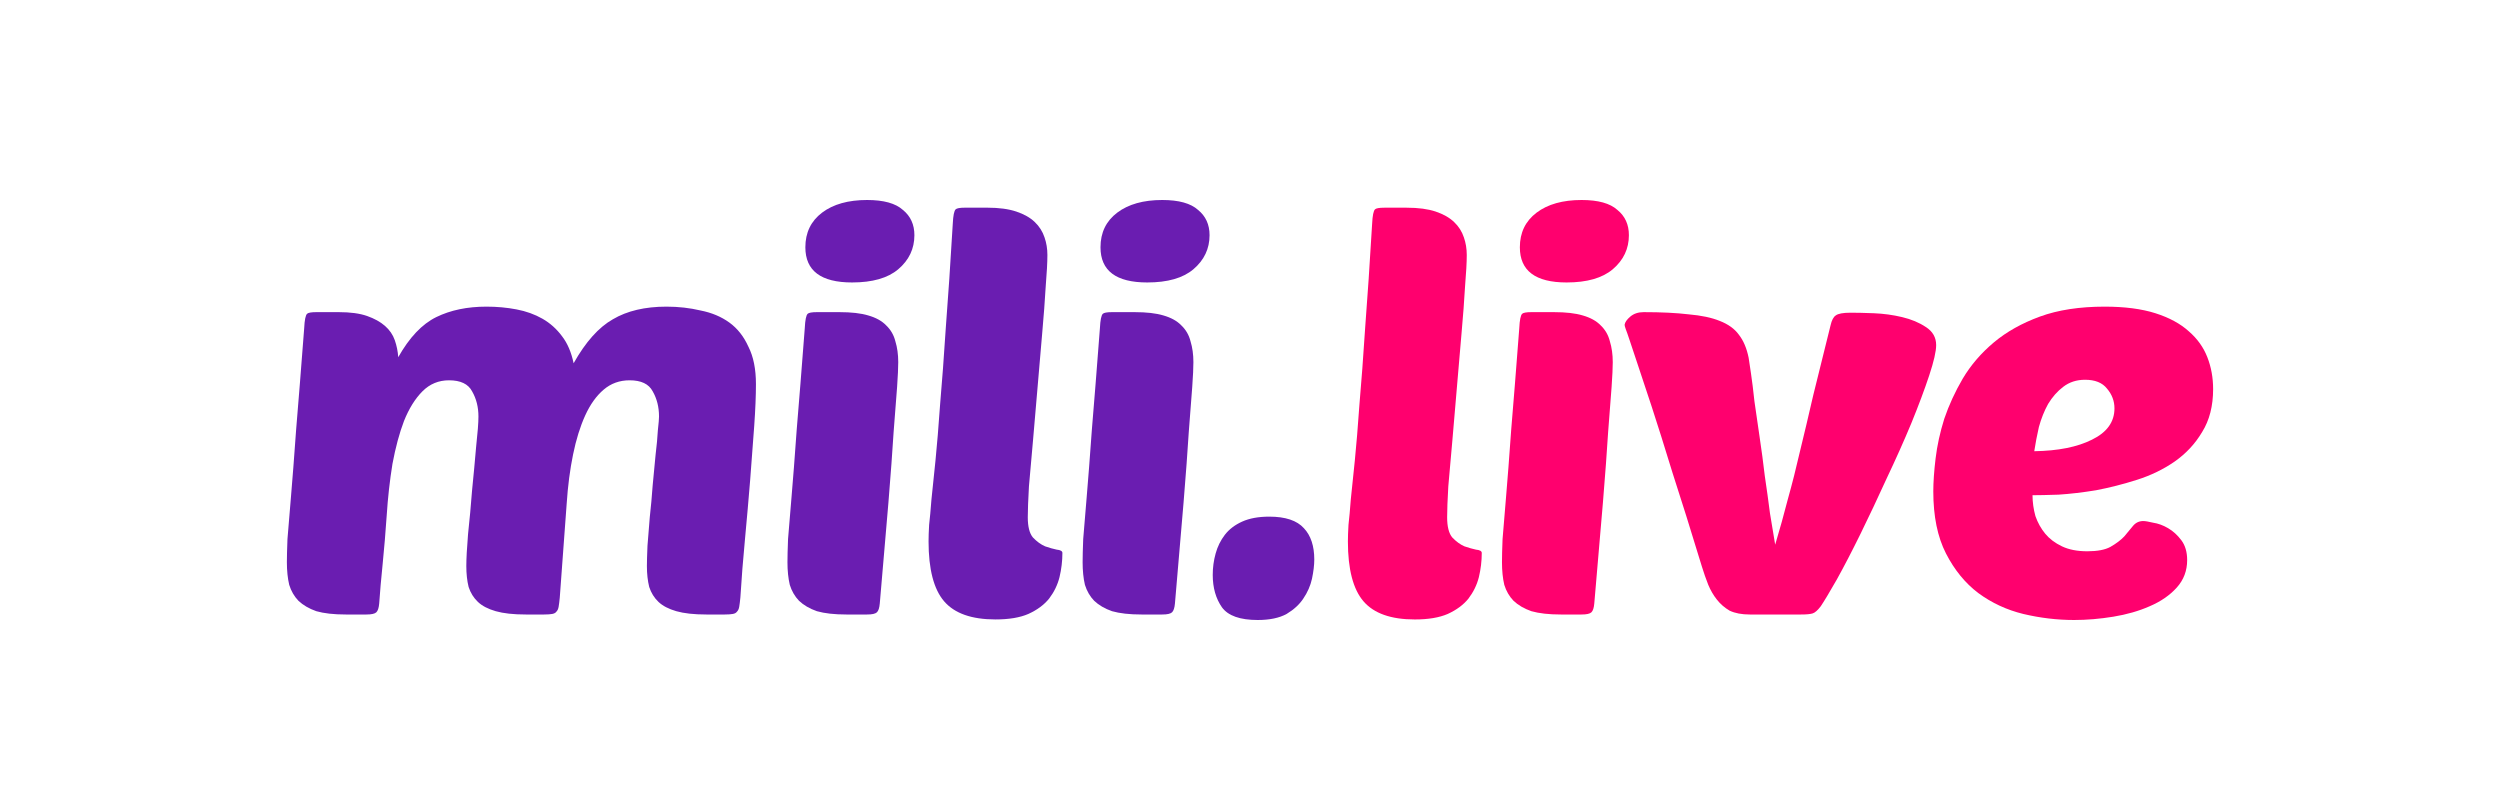
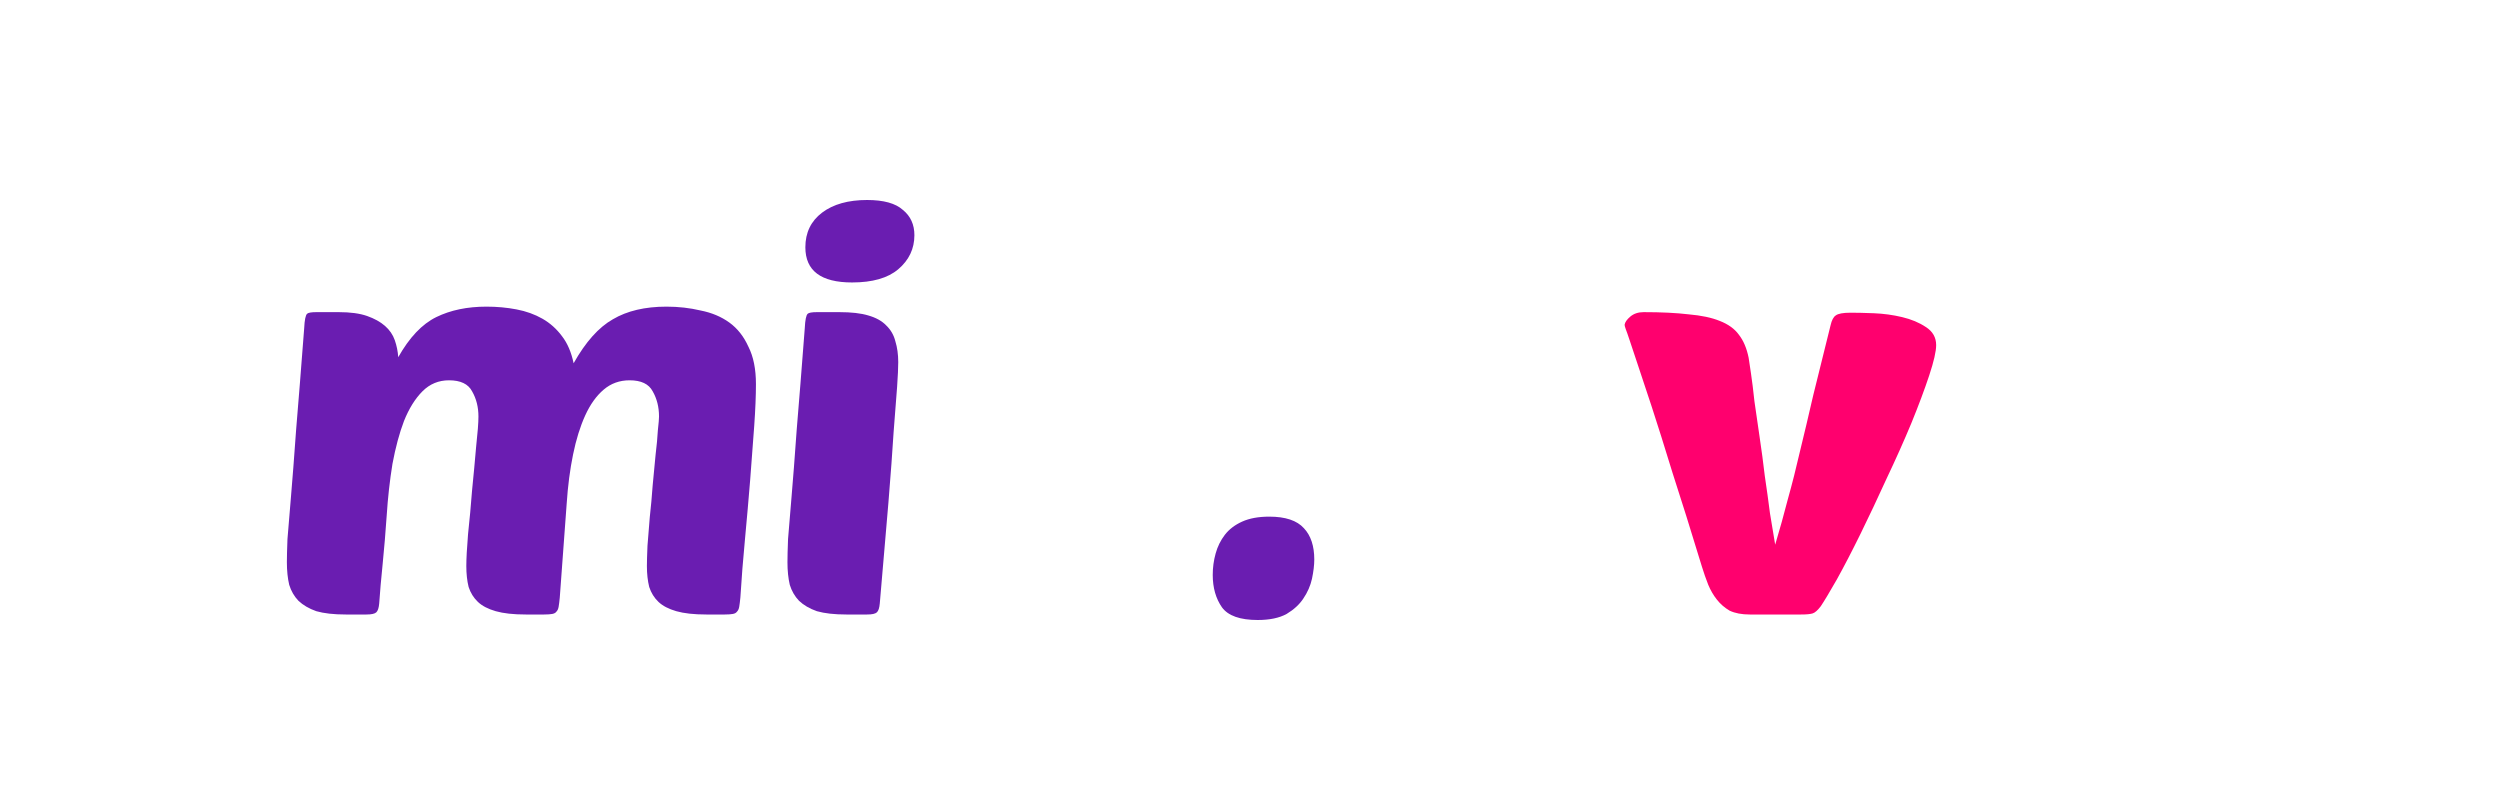
<svg xmlns="http://www.w3.org/2000/svg" width="125" height="40" viewBox="0 0 125 40" fill="none">
-   <path d="M57.074 30.725C56.477 30.725 55.987 30.67 55.602 30.56C55.237 30.432 54.939 30.258 54.708 30.038C54.496 29.818 54.343 29.552 54.246 29.241C54.169 28.911 54.131 28.535 54.131 28.114C54.131 27.839 54.141 27.454 54.16 26.959C54.198 26.446 54.256 25.75 54.333 24.87C54.41 23.973 54.496 22.846 54.593 21.489C54.708 20.115 54.843 18.42 54.996 16.404C55.016 16.001 55.064 15.763 55.141 15.69C55.198 15.635 55.352 15.607 55.602 15.607H56.727C57.324 15.607 57.804 15.662 58.17 15.772C58.554 15.882 58.852 16.047 59.064 16.267C59.295 16.487 59.449 16.753 59.526 17.064C59.622 17.376 59.67 17.724 59.67 18.109C59.67 18.384 59.651 18.796 59.612 19.346C59.574 19.895 59.516 20.647 59.439 21.599C59.381 22.534 59.295 23.707 59.179 25.118C59.064 26.511 58.92 28.196 58.747 30.175C58.727 30.395 58.679 30.542 58.602 30.615C58.526 30.689 58.362 30.725 58.112 30.725H57.074ZM55.025 12.364C55.025 11.631 55.304 11.054 55.862 10.632C56.42 10.211 57.17 10 58.112 10C58.939 10 59.535 10.165 59.901 10.495C60.285 10.806 60.478 11.228 60.478 11.759C60.478 12.437 60.208 13.005 59.67 13.463C59.151 13.903 58.381 14.123 57.362 14.123C55.804 14.123 55.025 13.537 55.025 12.364Z" fill="#6A1DB1" />
  <path d="M63.464 25.832C64.272 25.832 64.849 26.025 65.195 26.41C65.541 26.776 65.714 27.299 65.714 27.977C65.714 28.251 65.676 28.572 65.599 28.939C65.522 29.287 65.378 29.616 65.166 29.928C64.974 30.221 64.695 30.478 64.33 30.698C63.964 30.899 63.484 31 62.887 31C62.003 31 61.407 30.789 61.099 30.368C60.791 29.928 60.637 29.387 60.637 28.746C60.637 28.38 60.685 28.022 60.782 27.674C60.878 27.326 61.032 27.015 61.243 26.74C61.455 26.465 61.743 26.245 62.108 26.08C62.474 25.915 62.926 25.832 63.464 25.832Z" fill="#6A1DB1" />
-   <path d="M49.774 30.972C48.582 30.972 47.726 30.67 47.206 30.065C46.687 29.46 46.428 28.462 46.428 27.069C46.428 26.849 46.437 26.574 46.456 26.244C46.495 25.915 46.533 25.493 46.572 24.98C46.63 24.449 46.697 23.798 46.774 23.029C46.851 22.259 46.928 21.324 47.005 20.225C47.101 19.125 47.197 17.834 47.293 16.349C47.408 14.865 47.524 13.142 47.639 11.182C47.658 10.778 47.706 10.54 47.783 10.467C47.841 10.412 47.995 10.384 48.245 10.384H49.37C49.947 10.384 50.428 10.449 50.812 10.577C51.197 10.705 51.505 10.879 51.736 11.099C51.966 11.319 52.13 11.576 52.226 11.869C52.322 12.144 52.37 12.437 52.37 12.748C52.37 13.115 52.341 13.646 52.284 14.343C52.245 15.021 52.188 15.79 52.111 16.651C52.034 17.513 51.957 18.411 51.88 19.345C51.803 20.28 51.726 21.178 51.649 22.039C51.572 22.882 51.505 23.642 51.447 24.32C51.409 24.998 51.389 25.512 51.389 25.86C51.389 26.336 51.476 26.675 51.649 26.877C51.841 27.078 52.043 27.225 52.255 27.317C52.466 27.39 52.659 27.445 52.832 27.481C53.024 27.5 53.12 27.555 53.12 27.646C53.12 28.049 53.072 28.453 52.976 28.856C52.88 29.241 52.707 29.598 52.457 29.928C52.207 30.239 51.861 30.496 51.418 30.697C50.995 30.881 50.447 30.972 49.774 30.972Z" fill="#6A1DB1" />
  <path d="M42.316 30.725C41.72 30.725 41.229 30.67 40.845 30.56C40.479 30.432 40.181 30.258 39.95 30.038C39.739 29.818 39.585 29.552 39.489 29.241C39.412 28.911 39.373 28.535 39.373 28.114C39.373 27.839 39.383 27.454 39.402 26.959C39.441 26.446 39.498 25.75 39.575 24.87C39.652 23.973 39.739 22.846 39.835 21.489C39.95 20.115 40.085 18.42 40.239 16.404C40.258 16.001 40.306 15.763 40.383 15.69C40.441 15.635 40.595 15.607 40.845 15.607H41.97C42.566 15.607 43.047 15.662 43.412 15.772C43.797 15.882 44.095 16.047 44.306 16.267C44.537 16.487 44.691 16.753 44.768 17.064C44.864 17.376 44.912 17.724 44.912 18.109C44.912 18.384 44.893 18.796 44.855 19.346C44.816 19.895 44.758 20.647 44.681 21.599C44.624 22.534 44.537 23.707 44.422 25.118C44.306 26.511 44.162 28.196 43.989 30.175C43.97 30.395 43.922 30.542 43.845 30.615C43.768 30.689 43.604 30.725 43.354 30.725H42.316ZM40.268 12.364C40.268 11.631 40.547 11.054 41.104 10.632C41.662 10.211 42.412 10 43.354 10C44.181 10 44.778 10.165 45.143 10.495C45.528 10.806 45.72 11.228 45.72 11.759C45.72 12.437 45.451 13.005 44.912 13.463C44.393 13.903 43.624 14.123 42.604 14.123C41.047 14.123 40.268 13.537 40.268 12.364Z" fill="#6A1DB1" />
  <path d="M19.335 25.777C19.277 26.62 19.21 27.426 19.133 28.196C19.056 28.947 18.998 29.607 18.96 30.175C18.941 30.395 18.893 30.541 18.816 30.615C18.739 30.688 18.575 30.725 18.325 30.725H17.287C16.691 30.725 16.2 30.67 15.816 30.56C15.45 30.431 15.152 30.257 14.921 30.038C14.71 29.818 14.556 29.552 14.46 29.24C14.383 28.911 14.344 28.535 14.344 28.113C14.344 27.839 14.354 27.454 14.373 26.959C14.412 26.446 14.469 25.75 14.546 24.87C14.623 23.972 14.71 22.845 14.806 21.489C14.921 20.115 15.056 18.42 15.21 16.404C15.229 16.001 15.277 15.763 15.354 15.689C15.412 15.634 15.566 15.607 15.816 15.607H16.941C17.517 15.607 17.989 15.671 18.354 15.799C18.72 15.928 19.018 16.093 19.248 16.294C19.479 16.496 19.643 16.734 19.739 17.009C19.835 17.284 19.893 17.568 19.912 17.861C20.47 16.871 21.104 16.202 21.816 15.854C22.527 15.506 23.364 15.332 24.326 15.332C24.845 15.332 25.345 15.378 25.826 15.47C26.306 15.561 26.739 15.717 27.124 15.937C27.508 16.157 27.835 16.45 28.105 16.816C28.374 17.165 28.566 17.613 28.681 18.163C29.278 17.1 29.932 16.367 30.643 15.964C31.355 15.543 32.249 15.332 33.326 15.332C33.922 15.332 34.489 15.396 35.028 15.524C35.586 15.634 36.066 15.836 36.47 16.129C36.874 16.422 37.192 16.826 37.422 17.339C37.672 17.833 37.797 18.456 37.797 19.208C37.797 19.776 37.769 20.472 37.711 21.297C37.653 22.121 37.586 23.019 37.509 23.99C37.432 24.943 37.345 25.933 37.249 26.959C37.153 27.967 37.076 28.938 37.019 29.873C36.999 30.074 36.98 30.23 36.961 30.34C36.942 30.45 36.903 30.532 36.845 30.587C36.807 30.642 36.74 30.679 36.644 30.697C36.547 30.715 36.413 30.725 36.24 30.725H35.316C34.701 30.725 34.201 30.67 33.816 30.56C33.432 30.45 33.134 30.294 32.922 30.093C32.711 29.891 32.557 29.644 32.461 29.35C32.384 29.039 32.345 28.691 32.345 28.306C32.345 28.068 32.355 27.729 32.374 27.289C32.413 26.849 32.451 26.373 32.489 25.86C32.547 25.346 32.595 24.815 32.634 24.265C32.691 23.715 32.739 23.212 32.778 22.753C32.836 22.277 32.874 21.865 32.893 21.517C32.932 21.168 32.951 20.939 32.951 20.829C32.951 20.353 32.845 19.931 32.634 19.565C32.441 19.198 32.057 19.015 31.48 19.015C30.98 19.015 30.547 19.171 30.182 19.483C29.816 19.794 29.509 20.225 29.259 20.774C29.009 21.324 28.806 21.975 28.653 22.726C28.499 23.477 28.393 24.293 28.335 25.172C28.297 25.74 28.249 26.391 28.191 27.124C28.133 27.857 28.066 28.773 27.989 29.873C27.97 30.074 27.951 30.23 27.931 30.34C27.912 30.45 27.874 30.532 27.816 30.587C27.778 30.642 27.71 30.679 27.614 30.697C27.518 30.715 27.383 30.725 27.21 30.725H26.287C25.672 30.725 25.172 30.67 24.787 30.56C24.402 30.45 24.104 30.294 23.893 30.093C23.681 29.891 23.527 29.644 23.431 29.35C23.354 29.039 23.316 28.691 23.316 28.306C23.316 27.939 23.345 27.408 23.402 26.712C23.479 25.997 23.547 25.264 23.604 24.513C23.681 23.743 23.749 23.019 23.806 22.341C23.883 21.645 23.922 21.141 23.922 20.829C23.922 20.353 23.816 19.931 23.604 19.565C23.412 19.198 23.027 19.015 22.45 19.015C21.931 19.015 21.489 19.198 21.123 19.565C20.758 19.931 20.45 20.426 20.2 21.049C19.97 21.654 19.777 22.369 19.623 23.193C19.489 24.018 19.393 24.879 19.335 25.777Z" fill="#6A1DB1" />
-   <path d="M70.742 30.973C69.549 30.973 68.693 30.67 68.174 30.065C67.655 29.461 67.395 28.462 67.395 27.069C67.395 26.849 67.405 26.575 67.424 26.245C67.463 25.915 67.501 25.494 67.539 24.98C67.597 24.449 67.664 23.798 67.741 23.029C67.818 22.259 67.895 21.325 67.972 20.225C68.068 19.126 68.165 17.834 68.261 16.349C68.376 14.865 68.491 13.143 68.607 11.182C68.626 10.779 68.674 10.541 68.751 10.467C68.809 10.412 68.963 10.385 69.213 10.385H70.338C70.915 10.385 71.395 10.449 71.78 10.577C72.165 10.706 72.472 10.88 72.703 11.1C72.934 11.319 73.097 11.576 73.194 11.869C73.29 12.144 73.338 12.437 73.338 12.749C73.338 13.115 73.309 13.647 73.251 14.343C73.213 15.021 73.155 15.791 73.078 16.652C73.001 17.513 72.924 18.411 72.847 19.346C72.77 20.28 72.694 21.178 72.617 22.039C72.54 22.882 72.472 23.643 72.415 24.321C72.376 24.999 72.357 25.512 72.357 25.86C72.357 26.336 72.444 26.675 72.617 26.877C72.809 27.078 73.011 27.225 73.222 27.317C73.434 27.39 73.626 27.445 73.799 27.482C73.992 27.5 74.088 27.555 74.088 27.647C74.088 28.05 74.04 28.453 73.944 28.856C73.847 29.241 73.674 29.598 73.424 29.928C73.174 30.239 72.828 30.496 72.386 30.698C71.963 30.881 71.415 30.973 70.742 30.973Z" fill="#FF006E" />
-   <path d="M78.041 30.725C77.445 30.725 76.955 30.67 76.57 30.56C76.205 30.432 75.906 30.258 75.676 30.038C75.464 29.818 75.31 29.552 75.214 29.241C75.137 28.911 75.099 28.535 75.099 28.114C75.099 27.839 75.108 27.454 75.128 26.959C75.166 26.446 75.224 25.75 75.301 24.87C75.378 23.973 75.464 22.846 75.56 21.489C75.676 20.115 75.81 18.42 75.964 16.404C75.983 16.001 76.031 15.763 76.108 15.69C76.166 15.635 76.32 15.607 76.57 15.607H77.695C78.291 15.607 78.772 15.662 79.137 15.772C79.522 15.882 79.82 16.047 80.032 16.267C80.263 16.487 80.416 16.753 80.493 17.064C80.589 17.376 80.638 17.724 80.638 18.109C80.638 18.384 80.618 18.796 80.58 19.346C80.541 19.895 80.484 20.647 80.407 21.599C80.349 22.534 80.263 23.707 80.147 25.118C80.032 26.511 79.888 28.196 79.714 30.175C79.695 30.395 79.647 30.542 79.57 30.615C79.493 30.689 79.33 30.725 79.08 30.725H78.041ZM75.993 12.364C75.993 11.631 76.272 11.054 76.83 10.632C77.387 10.211 78.137 10 79.08 10C79.907 10 80.503 10.165 80.868 10.495C81.253 10.806 81.445 11.228 81.445 11.759C81.445 12.437 81.176 13.005 80.638 13.463C80.118 13.903 79.349 14.123 78.33 14.123C76.772 14.123 75.993 13.537 75.993 12.364Z" fill="#FF006E" />
  <path d="M88.759 27.234C88.99 26.465 89.201 25.704 89.394 24.953C89.605 24.202 89.807 23.404 90 22.561C90.211 21.7 90.432 20.766 90.663 19.758C90.913 18.732 91.202 17.568 91.528 16.267C91.586 16.011 91.673 15.846 91.788 15.772C91.903 15.681 92.153 15.635 92.538 15.635C92.827 15.635 93.211 15.644 93.692 15.662C94.173 15.681 94.644 15.745 95.106 15.855C95.567 15.965 95.961 16.13 96.288 16.349C96.635 16.569 96.808 16.872 96.808 17.256C96.808 17.568 96.692 18.072 96.462 18.768C96.231 19.465 95.933 20.262 95.567 21.16C95.202 22.039 94.788 22.965 94.327 23.936C93.884 24.907 93.452 25.823 93.029 26.685C92.606 27.546 92.211 28.306 91.846 28.966C91.48 29.607 91.211 30.056 91.038 30.313C90.884 30.514 90.75 30.634 90.634 30.67C90.519 30.707 90.326 30.725 90.057 30.725H87.49C87.086 30.725 86.749 30.661 86.48 30.533C86.23 30.386 86.019 30.203 85.846 29.983C85.672 29.763 85.528 29.516 85.413 29.241C85.297 28.948 85.192 28.645 85.096 28.334C84.538 26.501 84.047 24.935 83.624 23.634C83.22 22.314 82.874 21.215 82.586 20.335C82.297 19.456 82.067 18.759 81.893 18.246C81.72 17.715 81.586 17.311 81.49 17.037C81.393 16.744 81.326 16.551 81.288 16.459C81.249 16.349 81.23 16.276 81.23 16.239C81.249 16.111 81.345 15.974 81.518 15.827C81.692 15.681 81.913 15.607 82.182 15.607C83.067 15.607 83.817 15.644 84.432 15.717C85.067 15.772 85.586 15.882 85.99 16.047C86.413 16.212 86.73 16.441 86.942 16.734C87.172 17.027 87.336 17.412 87.432 17.889C87.451 18.017 87.49 18.274 87.547 18.658C87.605 19.043 87.663 19.511 87.721 20.06C87.798 20.592 87.884 21.187 87.98 21.847C88.076 22.488 88.163 23.139 88.24 23.798C88.336 24.44 88.423 25.063 88.499 25.668C88.596 26.272 88.682 26.794 88.759 27.234Z" fill="#FF006E" />
-   <path d="M103.703 31C102.857 31 102.011 30.899 101.165 30.698C100.338 30.496 99.588 30.148 98.915 29.653C98.261 29.158 97.722 28.499 97.299 27.674C96.876 26.849 96.665 25.814 96.665 24.568C96.665 24.11 96.703 23.56 96.78 22.919C96.857 22.277 97.001 21.618 97.213 20.94C97.444 20.262 97.751 19.593 98.136 18.933C98.54 18.255 99.059 17.651 99.694 17.119C100.328 16.588 101.098 16.157 102.001 15.827C102.905 15.497 103.982 15.332 105.232 15.332C106.232 15.332 107.079 15.442 107.771 15.662C108.463 15.882 109.021 16.185 109.444 16.569C109.867 16.936 110.175 17.366 110.367 17.861C110.56 18.356 110.656 18.887 110.656 19.456C110.656 20.298 110.473 21.013 110.108 21.599C109.761 22.186 109.3 22.681 108.723 23.084C108.165 23.469 107.54 23.771 106.848 23.991C106.156 24.211 105.473 24.385 104.8 24.513C104.127 24.623 103.502 24.696 102.925 24.733C102.367 24.751 101.934 24.761 101.626 24.761C101.626 25.109 101.675 25.457 101.771 25.805C101.886 26.135 102.05 26.428 102.261 26.685C102.473 26.941 102.751 27.152 103.098 27.317C103.444 27.482 103.867 27.564 104.367 27.564C104.867 27.564 105.252 27.491 105.521 27.344C105.809 27.179 106.04 27.005 106.213 26.822C106.386 26.62 106.531 26.446 106.646 26.3C106.781 26.135 106.954 26.052 107.165 26.052C107.261 26.052 107.425 26.08 107.656 26.135C107.906 26.172 108.156 26.263 108.406 26.41C108.656 26.556 108.877 26.758 109.069 27.014C109.261 27.271 109.358 27.601 109.358 28.004C109.358 28.535 109.185 28.994 108.838 29.378C108.492 29.763 108.04 30.075 107.482 30.313C106.944 30.551 106.338 30.725 105.665 30.835C104.992 30.945 104.338 31 103.703 31ZM104.252 18.988C103.828 18.988 103.463 19.107 103.155 19.346C102.867 19.565 102.617 19.849 102.405 20.198C102.213 20.546 102.059 20.931 101.944 21.352C101.848 21.774 101.771 22.177 101.713 22.561C102.905 22.543 103.867 22.351 104.598 21.984C105.348 21.618 105.723 21.096 105.723 20.418C105.723 20.051 105.598 19.721 105.348 19.428C105.117 19.135 104.752 18.988 104.252 18.988Z" fill="#FF006E" />
</svg>